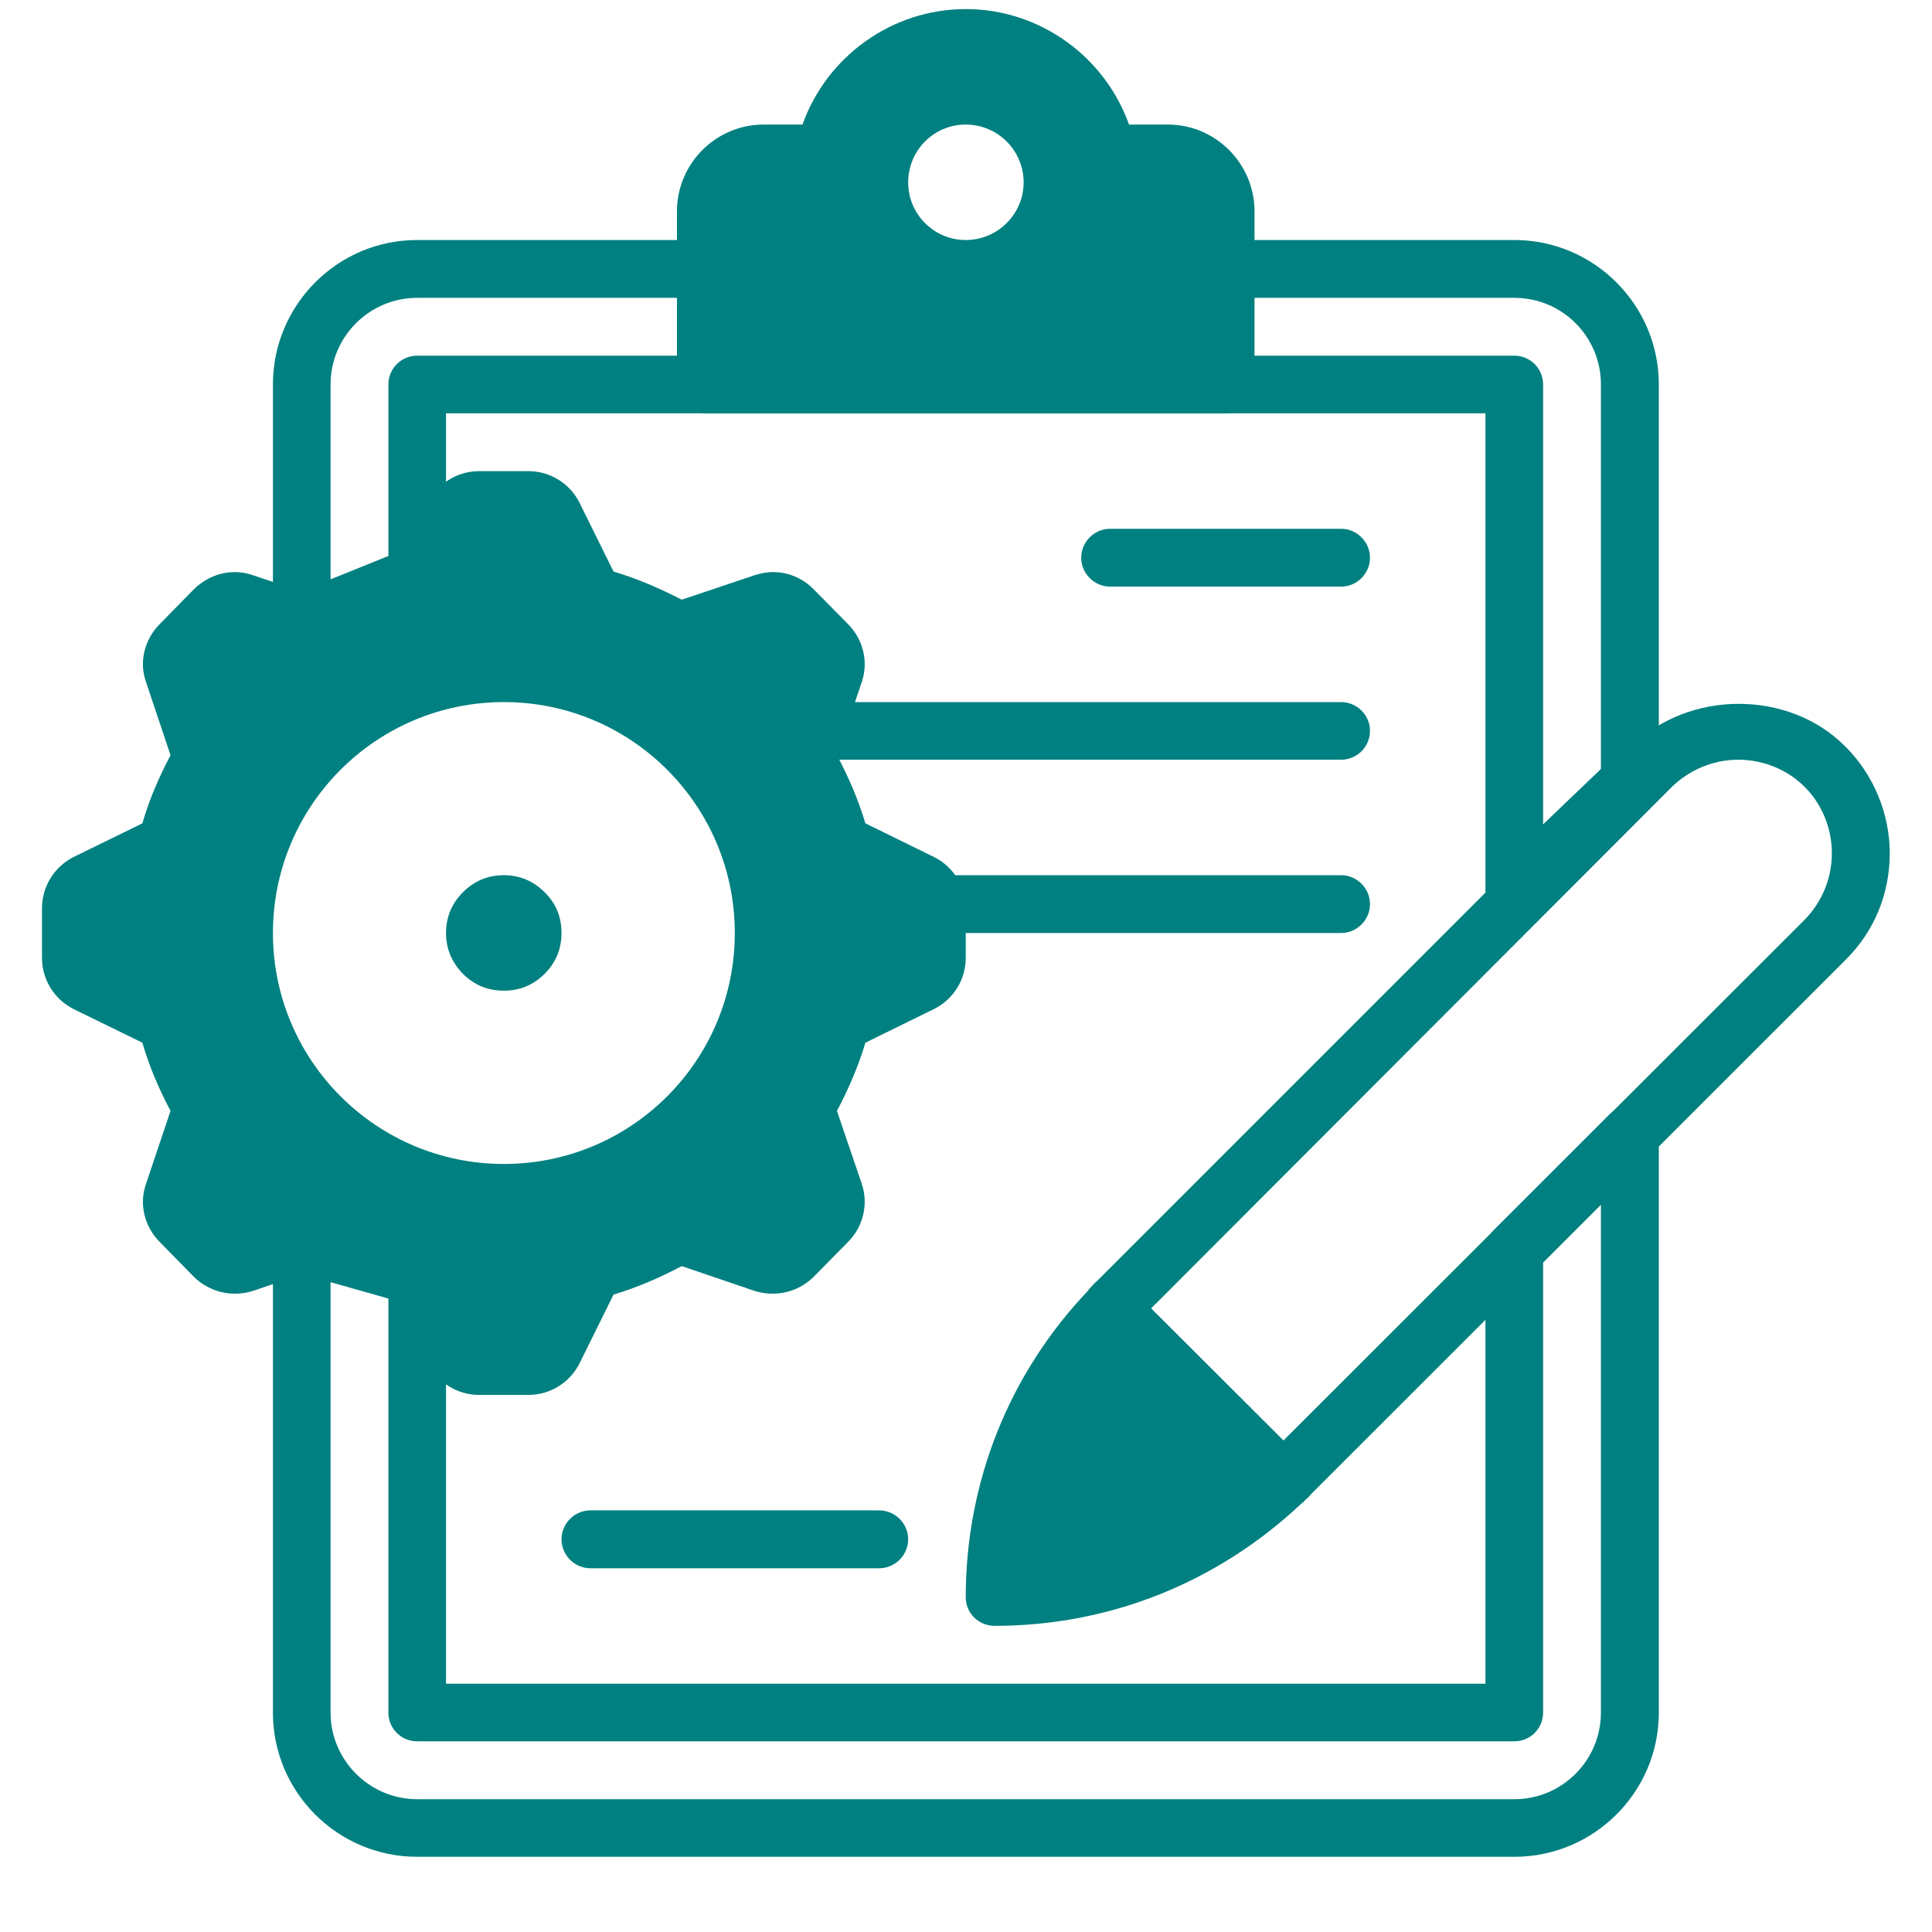
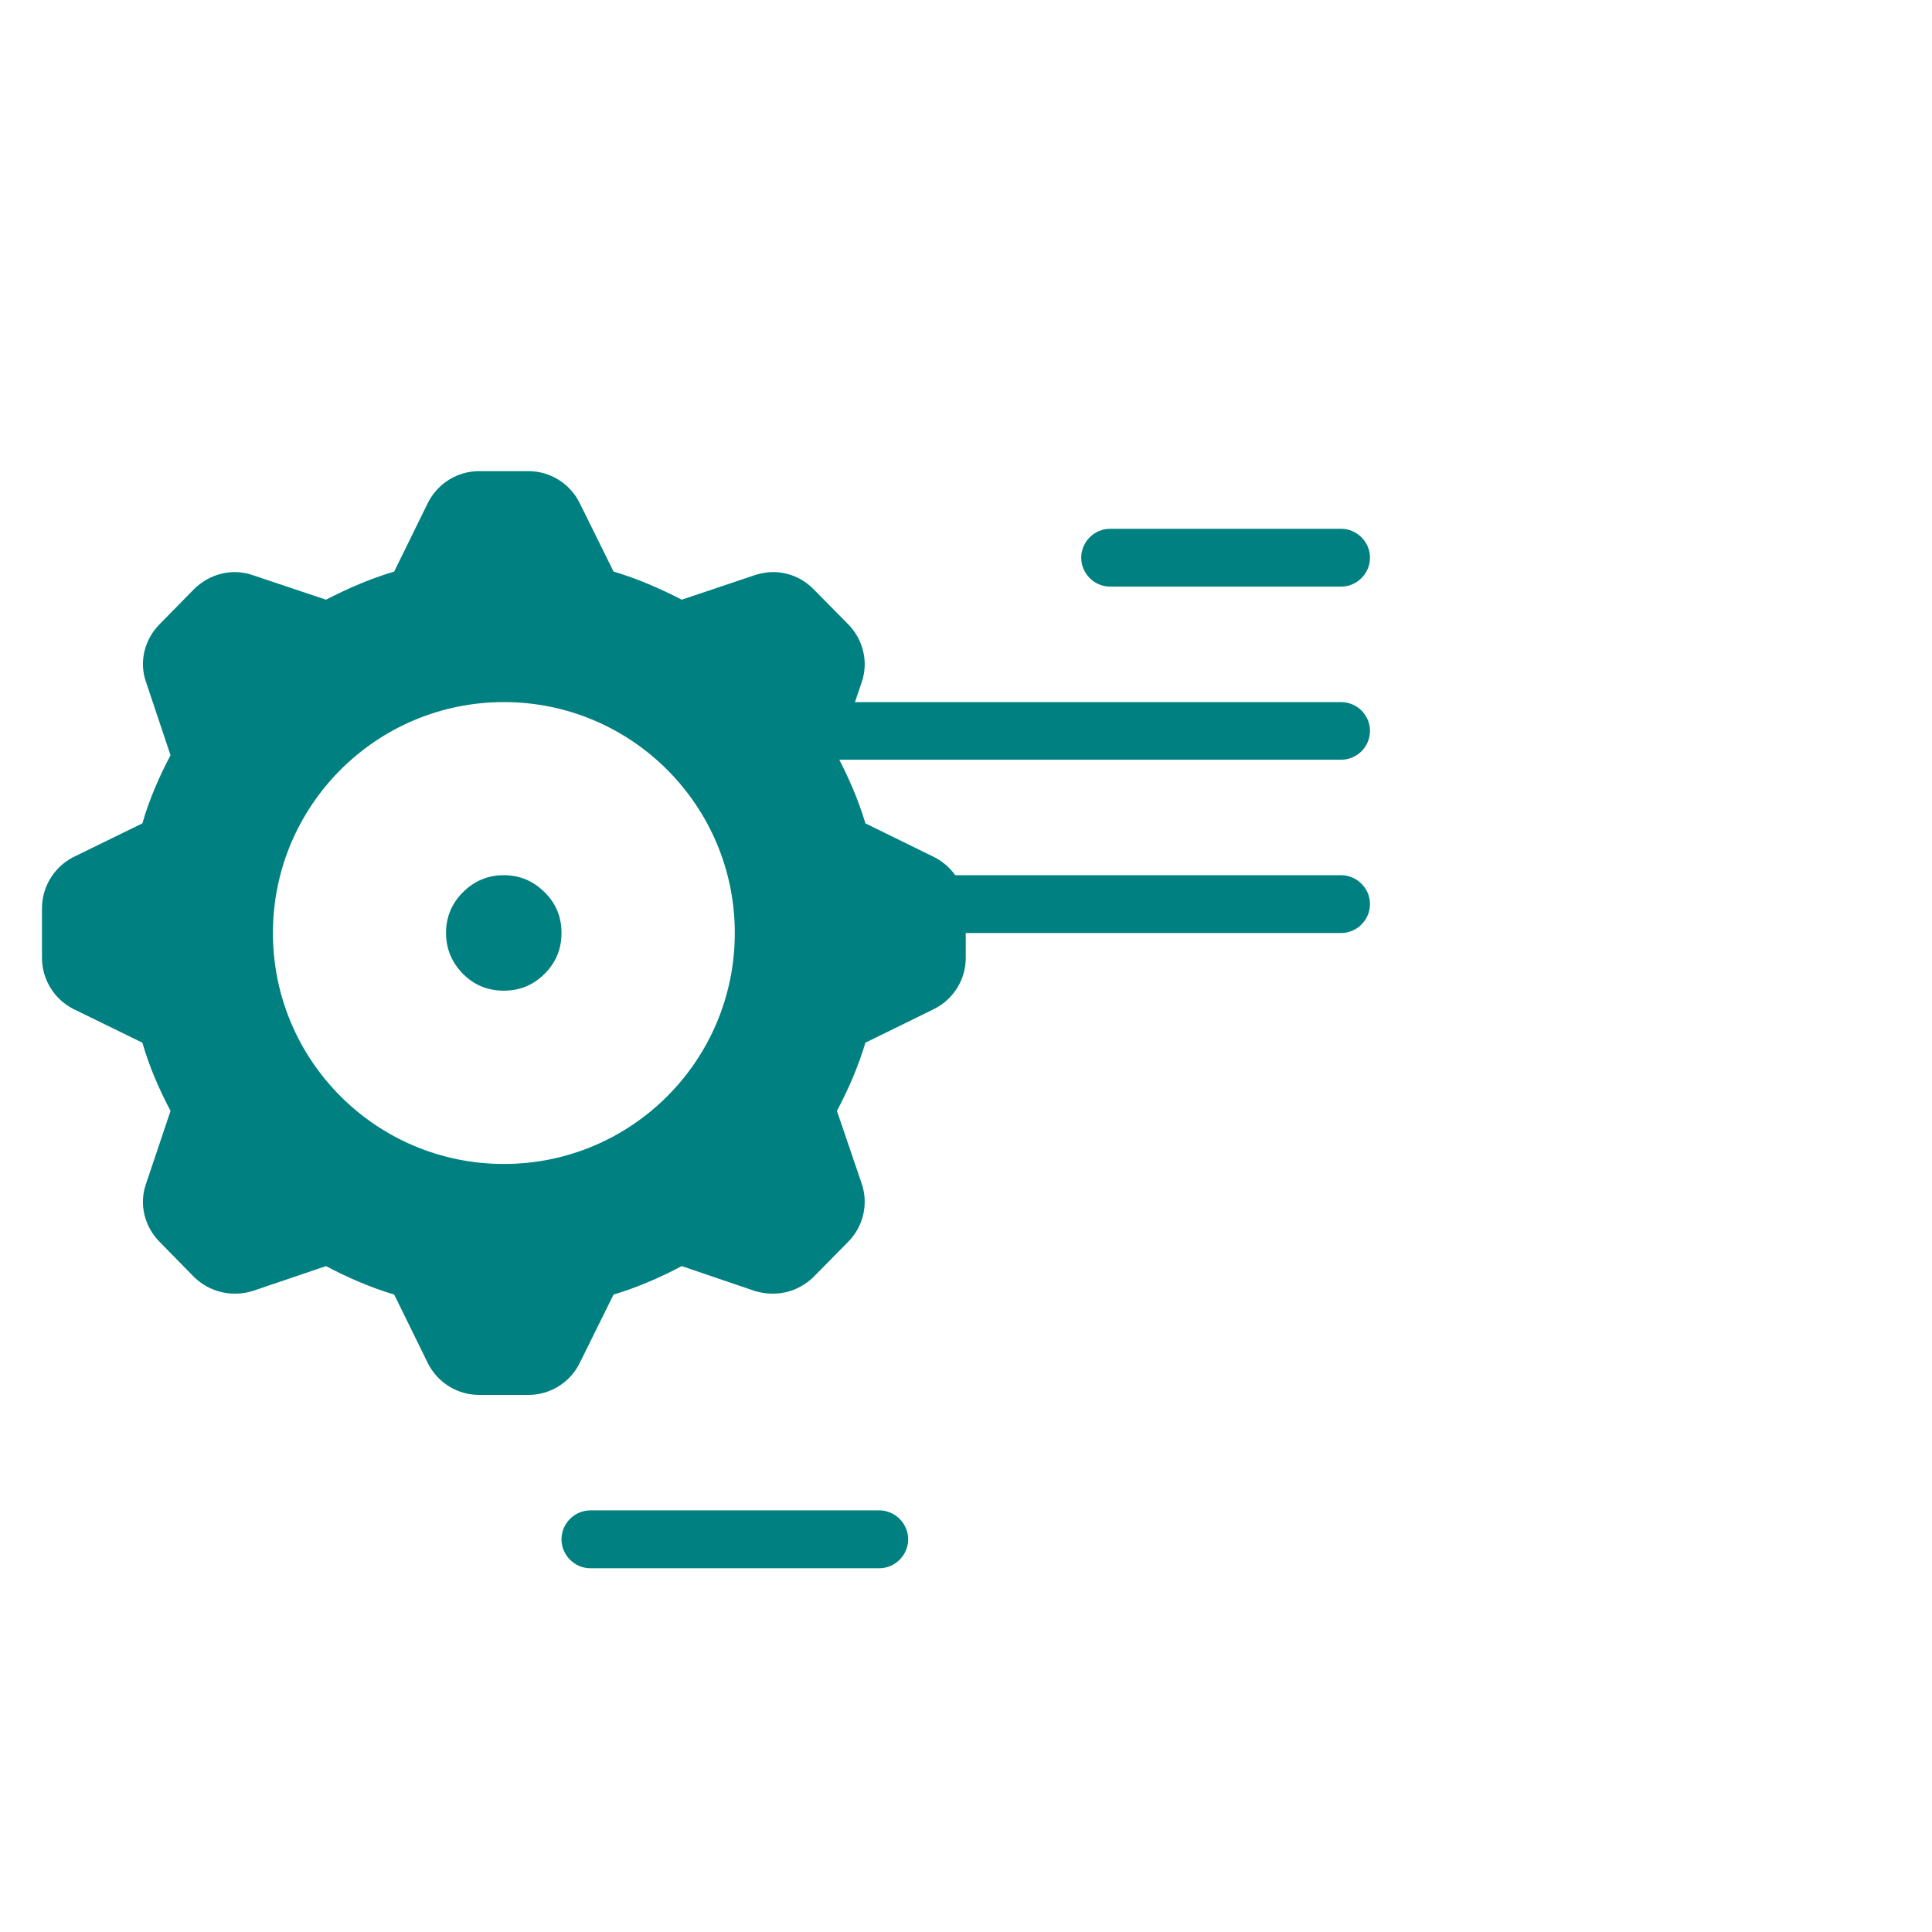
<svg xmlns="http://www.w3.org/2000/svg" width="40" zoomAndPan="magnify" viewBox="0 0 30 30" height="40" preserveAspectRatio="xMidYMid meet" version="1.0">
  <defs>
    <clipPath id="a5f1d6a6a3">
      <path d="M 14 10 L 29.516 10 L 29.516 26 L 14 26 Z M 14 10 " clip-rule="nonzero" />
    </clipPath>
    <clipPath id="33663dc532">
      <path d="M 0.652 7 L 15 7 L 15 22 L 0.652 22 Z M 0.652 7 " clip-rule="nonzero" />
    </clipPath>
    <clipPath id="97625edd07">
      <path d="M 10 0.141 L 20 0.141 L 20 7 L 10 7 Z M 10 0.141 " clip-rule="nonzero" />
    </clipPath>
  </defs>
  <g clip-path="url(#a5f1d6a6a3)">
-     <path fill="#008080" d="M 28.652 11.59 C 27.773 10.703 26.215 10.715 25.336 11.59 L 17.031 19.895 C 16.996 19.922 16.977 19.949 16.941 19.984 C 16.941 19.992 16.926 19.992 16.926 20.004 C 16.906 20.012 16.906 20.027 16.898 20.039 C 15.668 21.328 14.996 23.016 14.996 24.801 C 14.996 25.051 15.195 25.246 15.445 25.246 C 17.23 25.246 18.906 24.574 20.207 23.348 C 20.215 23.336 20.234 23.336 20.242 23.32 C 20.25 23.32 20.25 23.301 20.258 23.301 C 20.297 23.266 20.324 23.246 20.348 23.211 L 28.652 14.91 C 29.102 14.469 29.344 13.879 29.344 13.25 C 29.344 12.633 29.09 12.023 28.652 11.59 Z M 28.023 14.281 L 19.93 22.367 L 17.875 20.316 L 25.961 12.219 C 26.238 11.949 26.609 11.797 26.992 11.797 C 27.379 11.797 27.754 11.949 28.023 12.219 C 28.293 12.488 28.445 12.863 28.445 13.25 C 28.445 13.637 28.293 14.004 28.023 14.281 Z M 28.023 14.281 " fill-opacity="1" fill-rule="nonzero" />
-   </g>
+     </g>
  <g clip-path="url(#33663dc532)">
    <path fill="#008080" d="M 14.512 13.312 L 13.438 12.785 C 13.328 12.418 13.176 12.066 12.996 11.727 L 13.383 10.586 C 13.488 10.273 13.402 9.926 13.168 9.691 L 12.629 9.145 C 12.457 8.973 12.234 8.883 12 8.883 C 11.91 8.883 11.812 8.902 11.723 8.93 L 10.586 9.312 C 10.246 9.137 9.895 8.984 9.527 8.875 L 8.996 7.801 C 8.844 7.504 8.539 7.316 8.207 7.316 L 7.438 7.316 C 7.105 7.316 6.801 7.504 6.648 7.801 L 6.121 8.875 C 5.754 8.984 5.402 9.137 5.062 9.312 L 3.922 8.93 C 3.602 8.82 3.258 8.91 3.016 9.145 L 2.48 9.691 C 2.246 9.926 2.156 10.273 2.266 10.586 L 2.648 11.727 C 2.469 12.066 2.316 12.418 2.211 12.785 L 1.133 13.312 C 0.84 13.465 0.652 13.77 0.652 14.102 L 0.652 14.875 C 0.652 15.207 0.84 15.512 1.133 15.664 L 2.211 16.191 C 2.316 16.559 2.469 16.91 2.648 17.25 L 2.266 18.387 C 2.156 18.703 2.246 19.051 2.48 19.285 L 3.016 19.832 C 3.258 20.066 3.602 20.145 3.922 20.047 L 5.062 19.66 C 5.402 19.84 5.754 19.992 6.121 20.102 L 6.648 21.176 C 6.801 21.473 7.105 21.66 7.438 21.66 L 8.207 21.66 C 8.539 21.66 8.844 21.473 8.996 21.176 L 9.527 20.102 C 9.895 19.992 10.246 19.84 10.586 19.66 L 11.723 20.047 C 12.047 20.145 12.387 20.066 12.629 19.832 L 13.168 19.285 C 13.402 19.051 13.488 18.703 13.383 18.387 L 12.996 17.25 C 13.176 16.91 13.328 16.559 13.438 16.191 L 14.512 15.664 C 14.809 15.512 14.996 15.207 14.996 14.875 L 14.996 14.102 C 14.996 13.77 14.809 13.465 14.512 13.312 Z M 11.41 14.488 C 11.41 16.469 9.805 18.074 7.824 18.074 C 5.844 18.074 4.238 16.469 4.238 14.488 C 4.238 12.508 5.844 10.902 7.824 10.902 C 9.805 10.902 11.41 12.508 11.41 14.488 Z M 11.41 14.488 " fill-opacity="1" fill-rule="nonzero" />
  </g>
  <path fill="#008080" d="M 8.719 14.488 C 8.719 14.734 8.633 14.945 8.457 15.121 C 8.281 15.297 8.07 15.383 7.824 15.383 C 7.574 15.383 7.363 15.297 7.188 15.121 C 7.016 14.945 6.926 14.734 6.926 14.488 C 6.926 14.238 7.016 14.027 7.188 13.855 C 7.363 13.68 7.574 13.59 7.824 13.59 C 8.07 13.59 8.281 13.68 8.457 13.855 C 8.633 14.027 8.719 14.238 8.719 14.488 Z M 8.719 14.488 " fill-opacity="1" fill-rule="nonzero" />
  <g clip-path="url(#97625edd07)">
-     <path fill="#008080" d="M 18.133 1.934 L 17.531 1.934 C 17.156 0.879 16.145 0.141 14.996 0.141 C 13.848 0.141 12.836 0.879 12.461 1.934 L 11.859 1.934 C 11.117 1.934 10.512 2.539 10.512 3.281 L 10.512 5.969 C 10.512 6.219 10.715 6.418 10.961 6.418 L 19.031 6.418 C 19.277 6.418 19.48 6.219 19.48 5.969 L 19.48 3.281 C 19.48 2.539 18.875 1.934 18.133 1.934 Z M 14.996 3.727 C 14.5 3.727 14.102 3.324 14.102 2.832 C 14.102 2.336 14.5 1.934 14.996 1.934 C 15.492 1.934 15.895 2.336 15.895 2.832 C 15.895 3.324 15.492 3.727 14.996 3.727 Z M 14.996 3.727 " fill-opacity="1" fill-rule="nonzero" />
-   </g>
-   <path fill="#008080" d="M 23.516 14.301 C 23.457 14.301 23.395 14.289 23.34 14.266 C 23.172 14.195 23.066 14.031 23.066 13.852 L 23.066 6.418 L 6.926 6.418 L 6.926 8.938 C 6.926 9.121 6.816 9.285 6.645 9.352 L 4.852 10.074 C 4.715 10.129 4.559 10.113 4.434 10.031 C 4.309 9.945 4.238 9.805 4.238 9.656 L 4.238 5.969 C 4.238 4.734 5.242 3.727 6.477 3.727 L 10.961 3.727 C 11.211 3.727 11.41 3.93 11.41 4.176 C 11.41 4.426 11.211 4.625 10.961 4.625 L 6.477 4.625 C 5.738 4.625 5.133 5.227 5.133 5.969 L 5.133 8.996 L 6.031 8.633 L 6.031 5.969 C 6.031 5.723 6.23 5.523 6.477 5.523 L 23.516 5.523 C 23.762 5.523 23.961 5.723 23.961 5.969 L 23.961 12.801 L 24.859 11.941 L 24.859 5.969 C 24.859 5.227 24.258 4.625 23.516 4.625 L 19.031 4.625 C 18.785 4.625 18.582 4.426 18.582 4.176 C 18.582 3.93 18.785 3.727 19.031 3.727 L 23.516 3.727 C 24.75 3.727 25.758 4.734 25.758 5.969 L 25.758 12.129 C 25.758 12.254 25.707 12.371 25.617 12.453 L 23.824 14.176 C 23.738 14.258 23.629 14.301 23.516 14.301 Z M 23.516 14.301 " fill-opacity="1" fill-rule="nonzero" />
+     </g>
  <path fill="#008080" d="M 20.824 9.109 L 17.238 9.109 C 16.992 9.109 16.789 8.906 16.789 8.66 C 16.789 8.414 16.992 8.211 17.238 8.211 L 20.824 8.211 C 21.07 8.211 21.273 8.414 21.273 8.66 C 21.273 8.906 21.07 9.109 20.824 9.109 Z M 20.824 9.109 " fill-opacity="1" fill-rule="nonzero" />
  <path fill="#008080" d="M 20.824 11.797 L 12.652 11.797 C 12.406 11.797 12.207 11.598 12.207 11.348 C 12.207 11.102 12.406 10.902 12.652 10.902 L 20.824 10.902 C 21.07 10.902 21.273 11.102 21.273 11.348 C 21.273 11.598 21.07 11.797 20.824 11.797 Z M 20.824 11.797 " fill-opacity="1" fill-rule="nonzero" />
  <path fill="#008080" d="M 20.824 14.488 L 14.543 14.488 C 14.297 14.488 14.094 14.285 14.094 14.039 C 14.094 13.793 14.297 13.59 14.543 13.59 L 20.824 13.59 C 21.07 13.59 21.273 13.793 21.273 14.039 C 21.273 14.285 21.07 14.488 20.824 14.488 Z M 20.824 14.488 " fill-opacity="1" fill-rule="nonzero" />
  <path fill="#008080" d="M 13.652 24.352 L 9.168 24.352 C 8.922 24.352 8.719 24.148 8.719 23.902 C 8.719 23.656 8.922 23.453 9.168 23.453 L 13.652 23.453 C 13.898 23.453 14.102 23.656 14.102 23.902 C 14.102 24.148 13.898 24.352 13.652 24.352 Z M 13.652 24.352 " fill-opacity="1" fill-rule="nonzero" />
-   <path fill="#008080" d="M 23.516 28.832 L 6.477 28.832 C 5.242 28.832 4.238 27.828 4.238 26.594 L 4.238 19.316 C 4.238 19.176 4.301 19.047 4.414 18.961 C 4.527 18.875 4.672 18.848 4.809 18.887 L 6.602 19.395 C 6.793 19.445 6.926 19.625 6.926 19.824 L 6.926 26.145 L 23.066 26.145 L 23.066 19.418 C 23.066 19.301 23.113 19.188 23.195 19.102 L 24.988 17.309 C 25.121 17.18 25.312 17.141 25.48 17.211 C 25.648 17.281 25.758 17.445 25.758 17.625 L 25.758 26.594 C 25.758 27.828 24.75 28.832 23.516 28.832 Z M 5.133 19.91 L 5.133 26.594 C 5.133 27.332 5.738 27.938 6.477 27.938 L 23.516 27.938 C 24.258 27.938 24.859 27.332 24.859 26.594 L 24.859 18.707 L 23.961 19.605 L 23.961 26.594 C 23.961 26.84 23.762 27.039 23.516 27.039 L 6.477 27.039 C 6.23 27.039 6.031 26.84 6.031 26.594 L 6.031 20.164 Z M 5.133 19.91 " fill-opacity="1" fill-rule="nonzero" />
</svg>